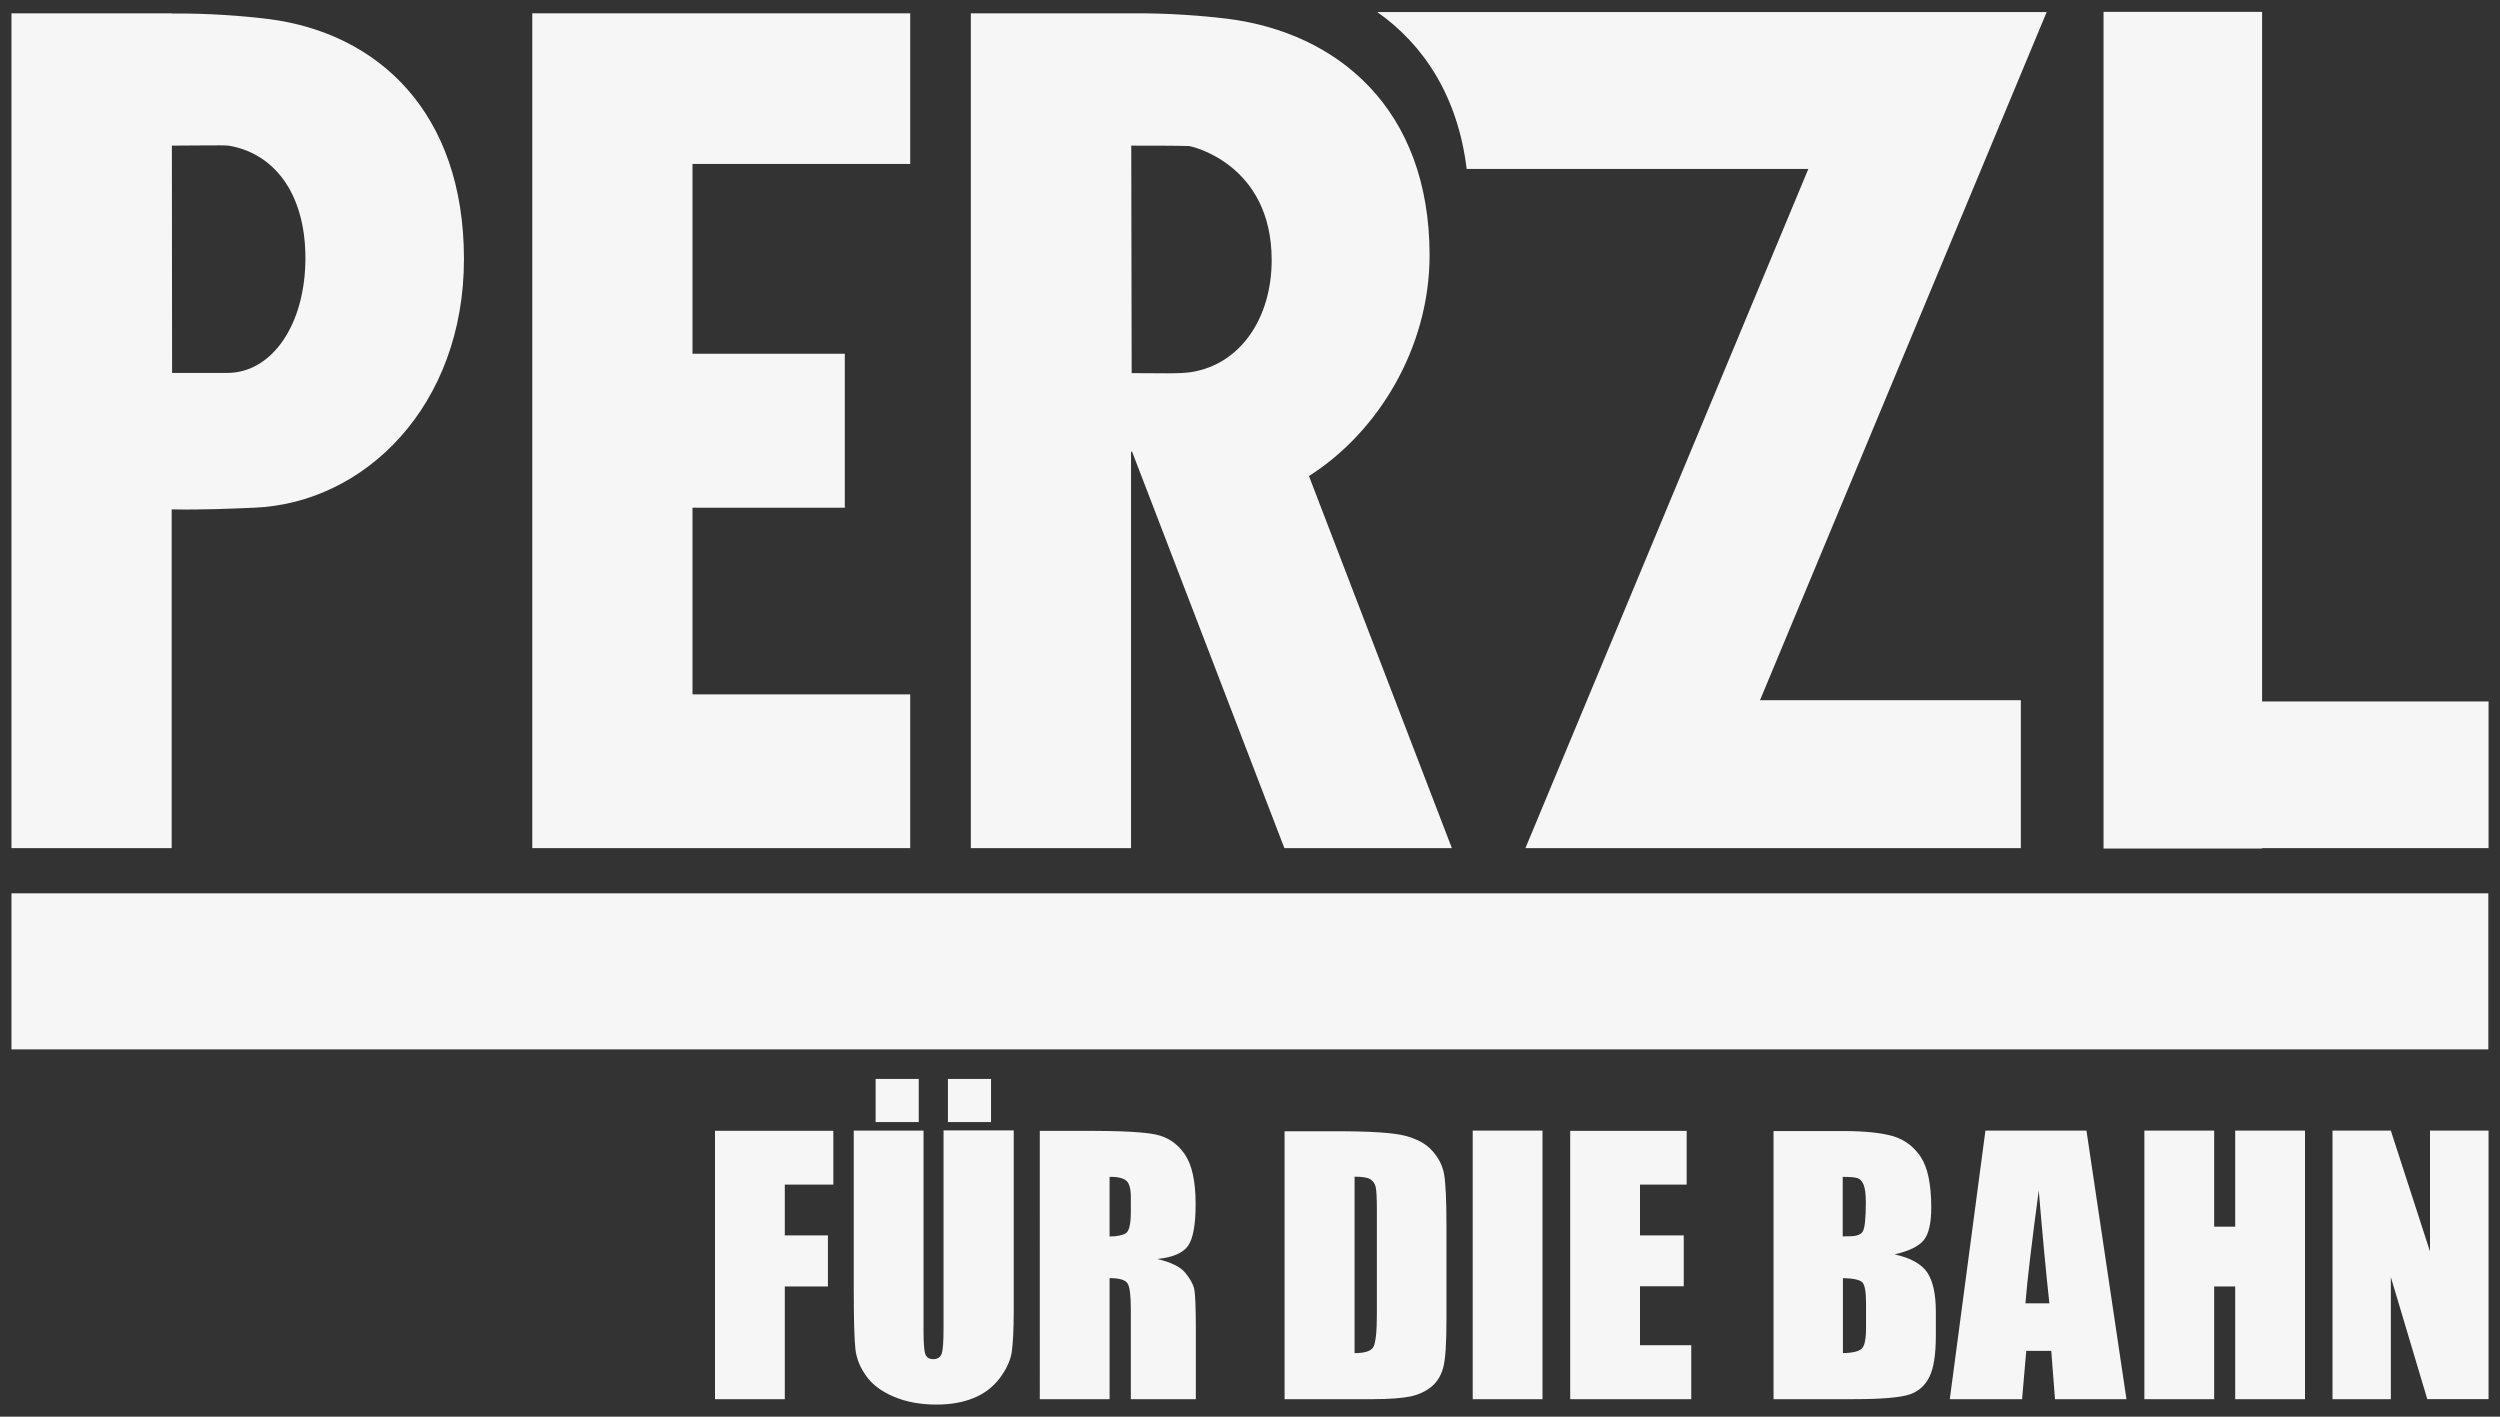
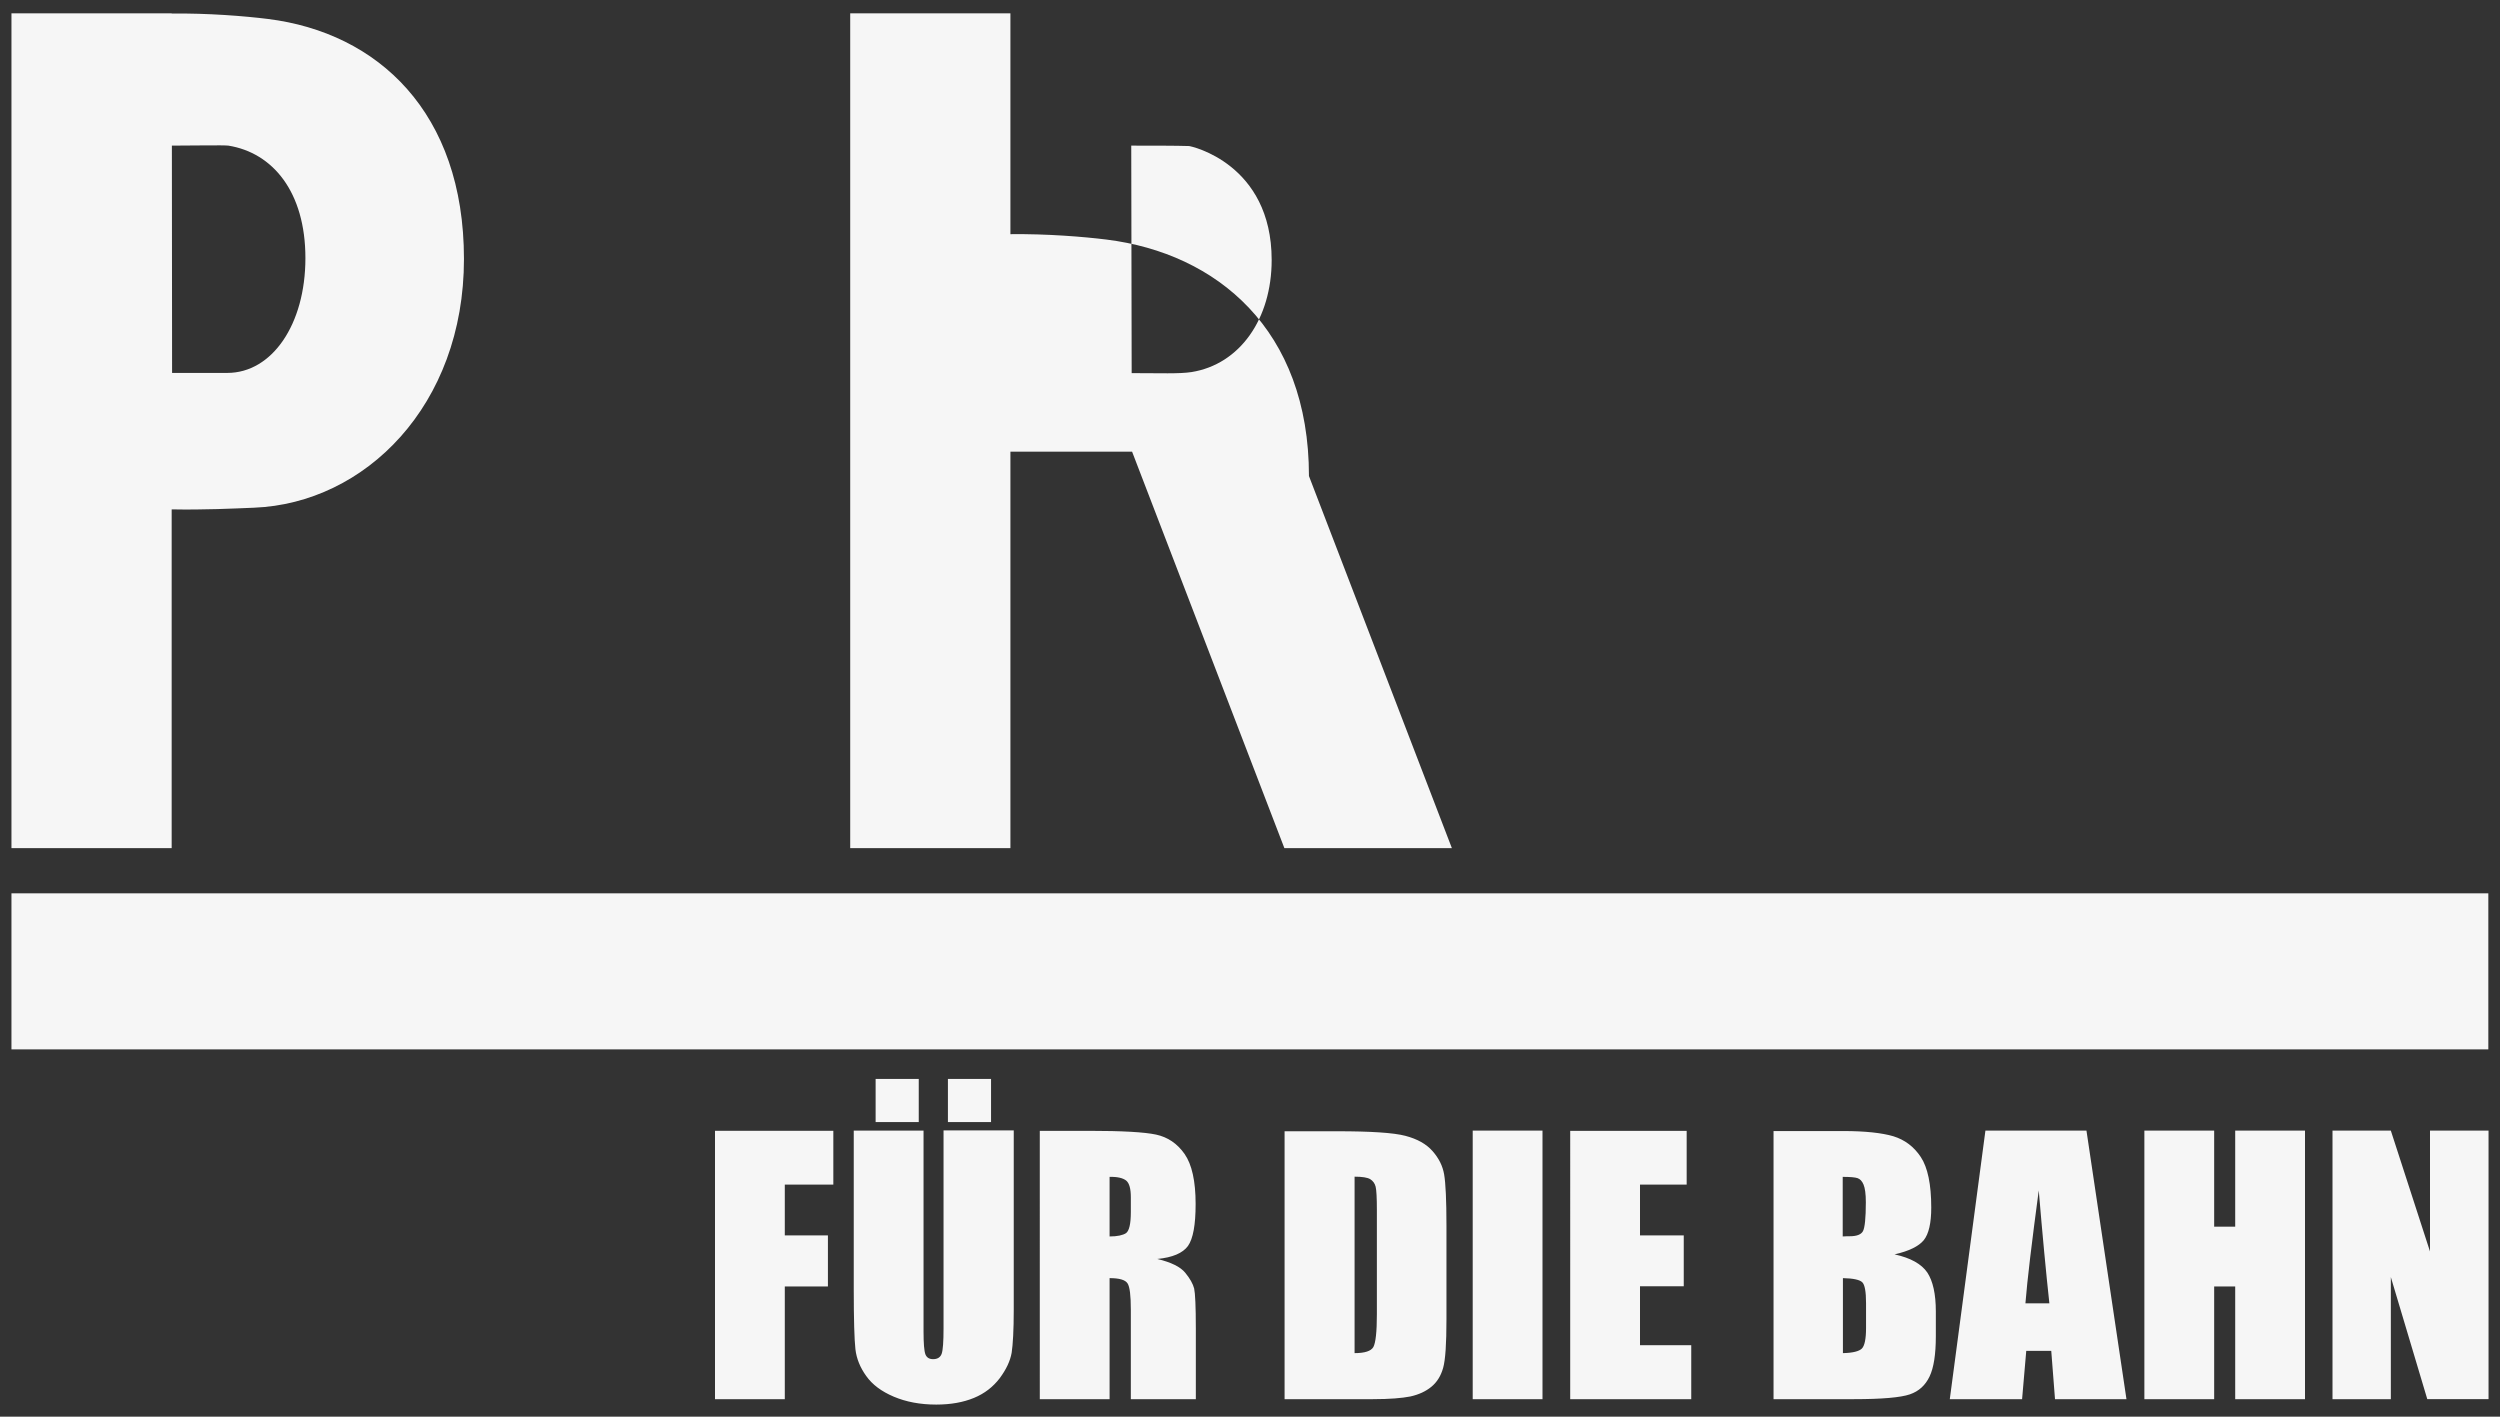
<svg xmlns="http://www.w3.org/2000/svg" version="1.1" id="Ebene_1" x="0px" y="0px" viewBox="0 0 1200 680" style="enable-background:new 0 0 1200 680;" xml:space="preserve">
  <rect x="0" y="0" width="1200" height="680" fill="#333333" stroke="none" />
  <style type="text/css">
	.st0{fill-rule:evenodd;clip-rule:evenodd;fill:#F6F6F6;}
	.st1{fill:#F6F6F6;}
</style>
  <g>
    <path class="st0" d="M128.6,9.1c-11.3-1.4-28.7-2.8-46.2-2.6V6.4H5.5v400.7h76.9V244.5c15.3,0.3,29.8-0.4,39.5-0.8   c53.3-2.1,100.8-49,100.8-119.4C222.7,53.9,181.4,15.7,128.6,9.1z M109.1,179c-6.3,0-17.1,0-26.5,0L82.5,69.9   c9.6,0,24.9-0.3,27.1,0c21.3,3.4,37,22.2,37,54S130.6,179,109.1,179z" />
-     <polygon class="st0" points="436.9,78.7 436.9,6.4 256.8,6.4 256.8,6.4 255.5,6.4 255.5,407.1 436.9,407.1 436.9,333.3    332.4,333.3 332.4,243.7 405.5,243.7 405.5,169.8 332.4,169.8 332.4,78.7  " />
-     <path class="st0" d="M542.8,216.8c0.2,0,0.4,0,0.6,0l73.1,190.3h80.4l-68.6-178.6c33.1-21,57.9-61.5,57.9-106   c0-70.4-44.3-106.9-97.1-113.5c-11.3-1.4-28.7-2.8-46.2-2.6V6.4h-76.9v400.7h76.9V216.8z M543,69.9c9.9,0,21.7,0,27.7,0.2   c0.9,0,39.7,8.4,39.7,54.7c0,28.3-15.3,50.1-38.5,53.8c-5.9,0.9-14.9,0.5-28.7,0.5L543,69.9z" />
-     <path class="st0" d="M982.4,5.8H661.1c22.5,15.8,38.7,40.7,42.9,75.3h164l-135.8,326H970v-71H844.8L982.4,5.8z" />
-     <polygon class="st0" points="1194.5,336.7 1085.8,336.7 1085.8,5.7 1009.7,5.7 1009.7,407.3 1085.8,407.3 1085.8,407.1    1194.5,407.1  " />
+     <path class="st0" d="M542.8,216.8c0.2,0,0.4,0,0.6,0l73.1,190.3h80.4l-68.6-178.6c0-70.4-44.3-106.9-97.1-113.5c-11.3-1.4-28.7-2.8-46.2-2.6V6.4h-76.9v400.7h76.9V216.8z M543,69.9c9.9,0,21.7,0,27.7,0.2   c0.9,0,39.7,8.4,39.7,54.7c0,28.3-15.3,50.1-38.5,53.8c-5.9,0.9-14.9,0.5-28.7,0.5L543,69.9z" />
  </g>
  <rect x="5.5" y="428.8" class="st0" width="1188.9" height="74.9" />
  <path class="st1" d="M1166.4,542.7v58l-18.8-58h-28v128.9h28V613l17.5,58.6h29.4V542.7H1166.4z M1072.9,542.7v46.1h-10.1v-46.1  h-33.5v128.9h33.5v-54.1h10.1v54.1h33.5V542.7H1072.9z M972.2,625.6c0.9-11.4,3.1-29.5,6.4-54.2c1.8,21.5,3.5,39.5,5.1,54.2H972.2z   M953,542.7l-17.1,128.9h34.7l2-23.2h12l1.8,23.2h34.3l-19.2-128.9H953z M893.9,615.5c1.2,1.2,1.8,4.5,1.8,10v12  c0,5.2-0.7,8.5-2,9.8c-1.3,1.3-4.3,2.1-9.1,2.2v-36C889.6,613.6,892.7,614.3,893.9,615.5 M891.6,565.5c1.2,0.4,2.2,1.4,2.9,3.1  s1.1,4.4,1.1,8.5c0,7.6-0.5,12.3-1.4,13.9c-0.9,1.6-3,2.4-6.3,2.4c-0.8,0-1.9,0-3.4,0.1v-28.6C888.1,564.9,890.4,565.1,891.6,565.5   M851.1,671.6h38.8c13.5,0,22.4-0.8,26.8-2.3c4.4-1.5,7.5-4.4,9.5-8.6c2-4.2,3-10.6,3-19.3v-11.9c0-8.4-1.4-14.6-4.1-18.7  c-2.8-4.1-8-7-15.7-8.7c7-1.6,11.6-3.9,14-6.8c2.4-3,3.6-8.2,3.6-15.7c0-11.1-1.7-19.2-5-24.2c-3.3-5-7.7-8.3-13.2-10  c-5.4-1.6-13.5-2.5-24-2.5h-33.5V671.6z M753.7,671.6h58.1v-25.9h-24.6v-28.3h21V593h-21v-24.4h22.4v-25.8h-55.9V671.6z   M706.9,671.6h33.5V542.7h-33.5V671.6z M657.7,566c1.3,0.8,2.2,2,2.6,3.6s0.6,5.4,0.6,11.2v50c0,8.6-0.6,13.8-1.7,15.8  c-1.1,1.9-4.1,2.9-9,2.9v-84.7C653.8,564.8,656.4,565.2,657.7,566 M616.7,671.6H659c8,0,14-0.5,18-1.3c4-0.9,7.3-2.4,10-4.6  c2.7-2.2,4.6-5.2,5.7-9.1c1.1-3.9,1.6-11.6,1.6-23.2v-45.1c0-12.2-0.4-20.4-1.1-24.5c-0.7-4.2-2.6-7.9-5.6-11.3  c-3-3.4-7.3-5.8-13-7.3c-5.7-1.5-16.7-2.2-32.9-2.2h-25.1V671.6z M540.6,566.7c1.5,1.3,2.2,3.9,2.2,8v7.1c0,5.7-0.8,9-2.3,10.1  c-1.5,1-4.2,1.6-7.9,1.6v-28.6C536.5,564.8,539.1,565.5,540.6,566.7 M499.1,671.6h33.5v-58.1c4.6,0,7.5,0.8,8.6,2.5  c1.1,1.6,1.6,5.9,1.6,12.8v42.8H574v-34c0-10.4-0.3-16.8-0.8-19.1c-0.6-2.3-2-4.8-4.3-7.6c-2.3-2.8-6.7-5-13.4-6.6  c7.3-0.7,12.2-2.8,14.7-6.2c2.5-3.5,3.7-10.2,3.7-20.2c0-11-1.8-19-5.3-24c-3.5-5-8.1-8.1-13.7-9.3c-5.6-1.2-16.3-1.8-32.1-1.8  h-23.7V671.6z M455,538.6h20.7v-20.7H455V538.6z M420.2,538.6H441v-20.7h-20.7V538.6z M452.9,542.7v94.9c0,6.4-0.3,10.5-0.9,12.2  c-0.6,1.7-2,2.6-4.1,2.6c-1.9,0-3.1-0.8-3.7-2.3c-0.6-1.6-0.9-5.2-0.9-10.8v-96.6h-33.5V619c0,14.5,0.3,24.1,0.8,28.6  c0.5,4.5,2.3,8.9,5.2,12.9c2.9,4.1,7.3,7.4,13.2,9.9c5.9,2.5,12.7,3.8,20.4,3.8c7,0,13-1.1,18.1-3.2c5.1-2.1,9.2-5.3,12.4-9.5  c3.1-4.2,5-8.2,5.7-12.2c0.6-4,1-10.8,1-20.6v-86.1H452.9z M343.2,671.6h33.5v-54.1h20.7V593h-20.7v-24.4H400v-25.8h-56.8V671.6z" />
</svg>